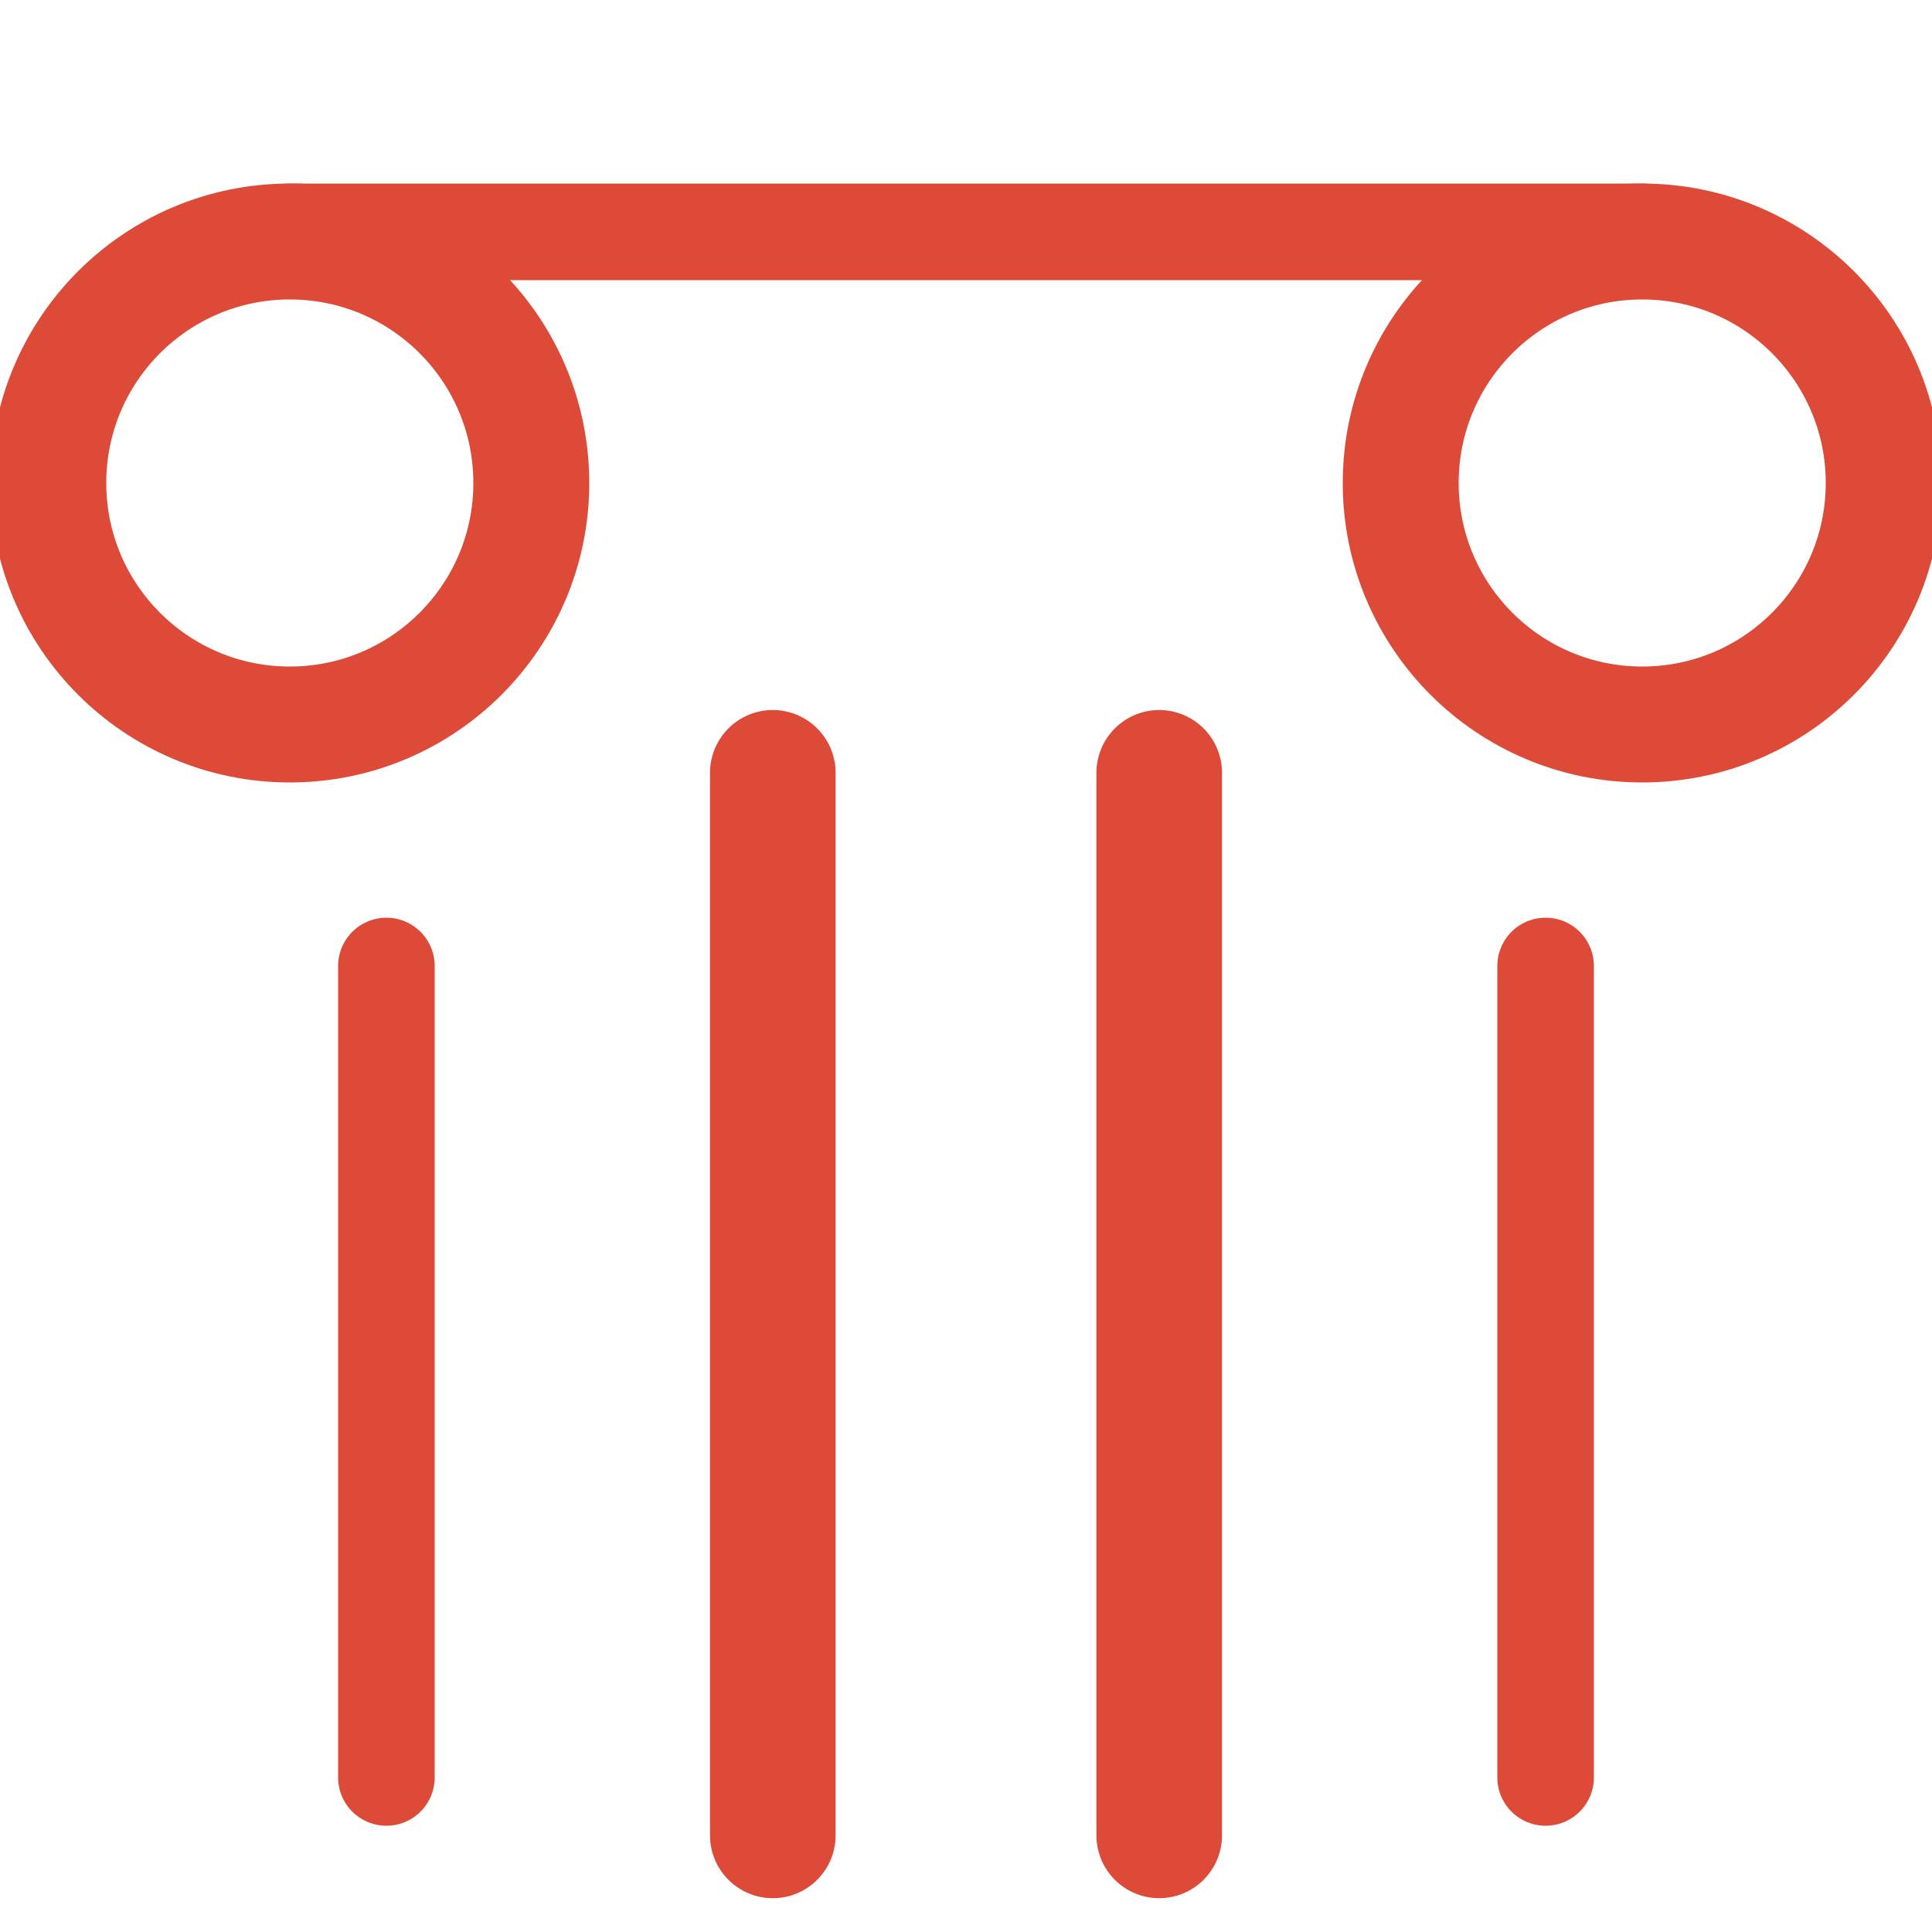
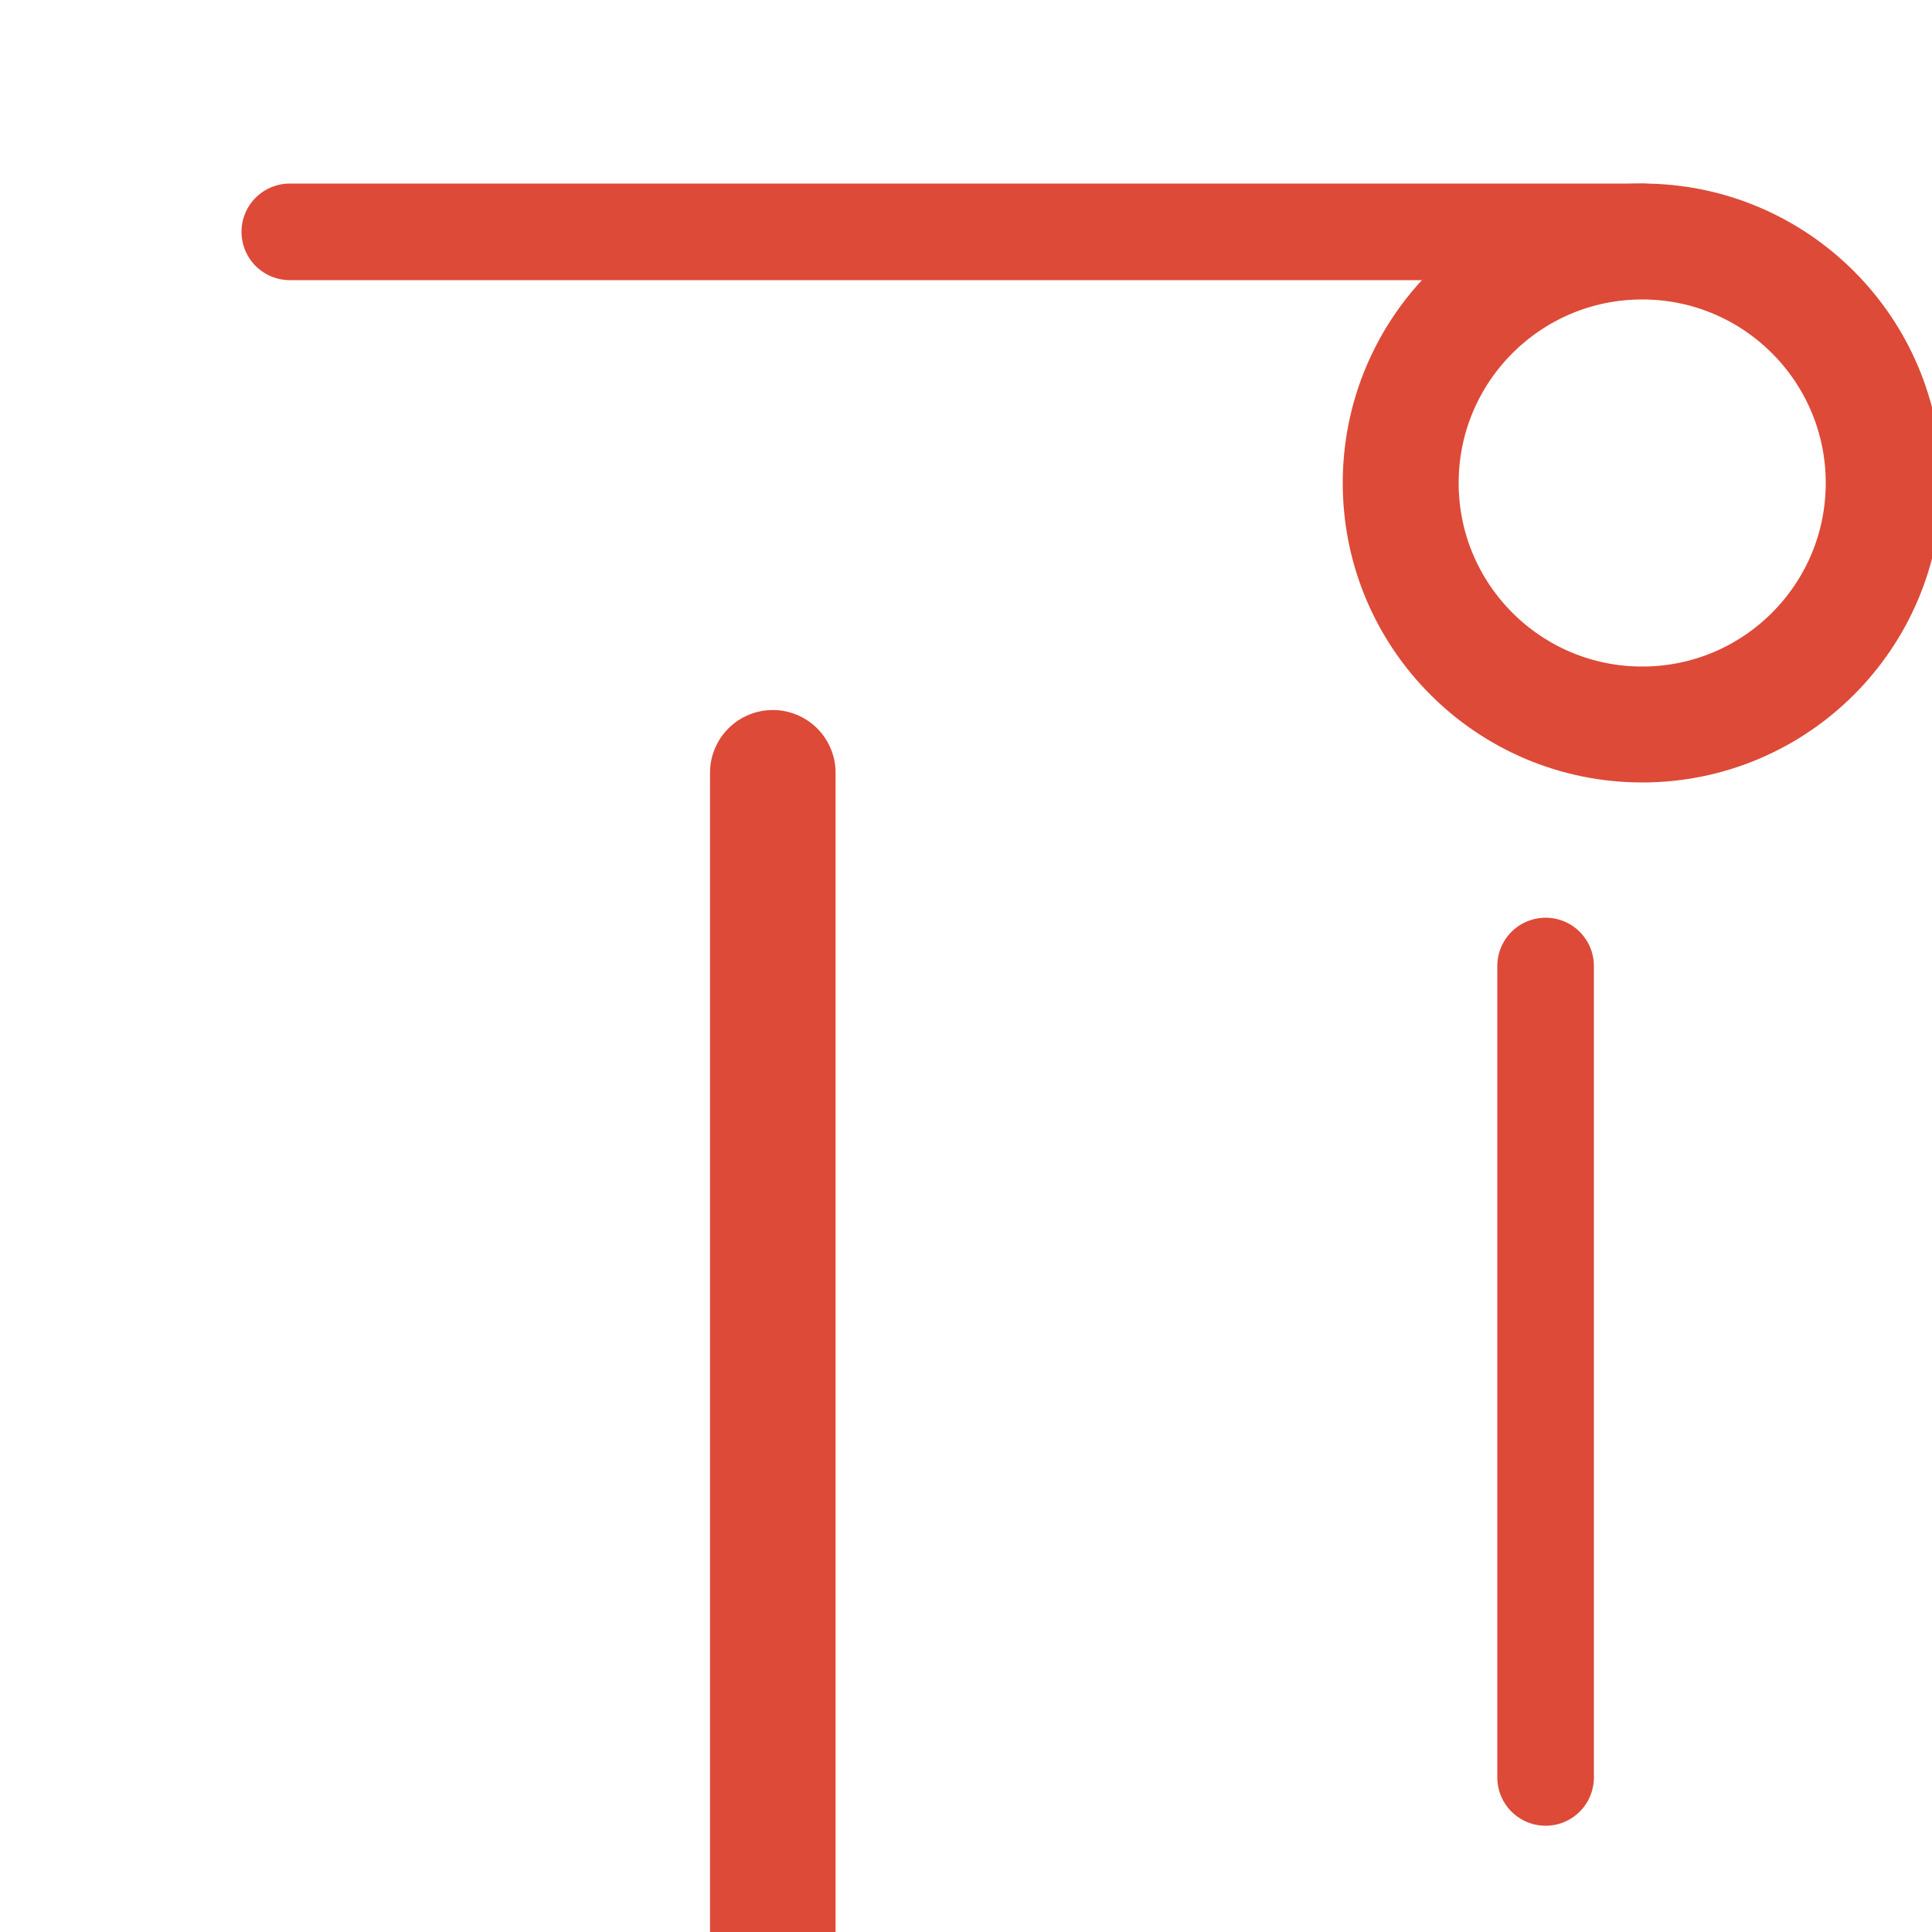
<svg xmlns="http://www.w3.org/2000/svg" xml:space="preserve" style="fill-rule:evenodd;clip-rule:evenodd" viewBox="0 0 100 100">
  <style>.flute{fill:none;stroke:#dd4a38;stroke-linecap:round;stroke-linejoin:round;stroke-miterlimit:1.5}</style>
  <path d="M15 12h70" class="flute" style="stroke-width:5px" />
-   <circle cx="15" cy="25" r="12.5" style="fill:none;stroke:#dd4a38;stroke-width:6px" />
  <circle cx="85" cy="25" r="12.5" style="fill:none;stroke:#dd4a38;stroke-width:6px" />
-   <path d="M20 50v42" class="flute" style="stroke-width:5px" />
-   <path d="M40 40v55M60 40v55" class="flute" style="stroke-width:6.5px" />
+   <path d="M40 40v55v55" class="flute" style="stroke-width:6.5px" />
  <path d="M80 50v42" class="flute" style="stroke-width:5px" />
</svg>